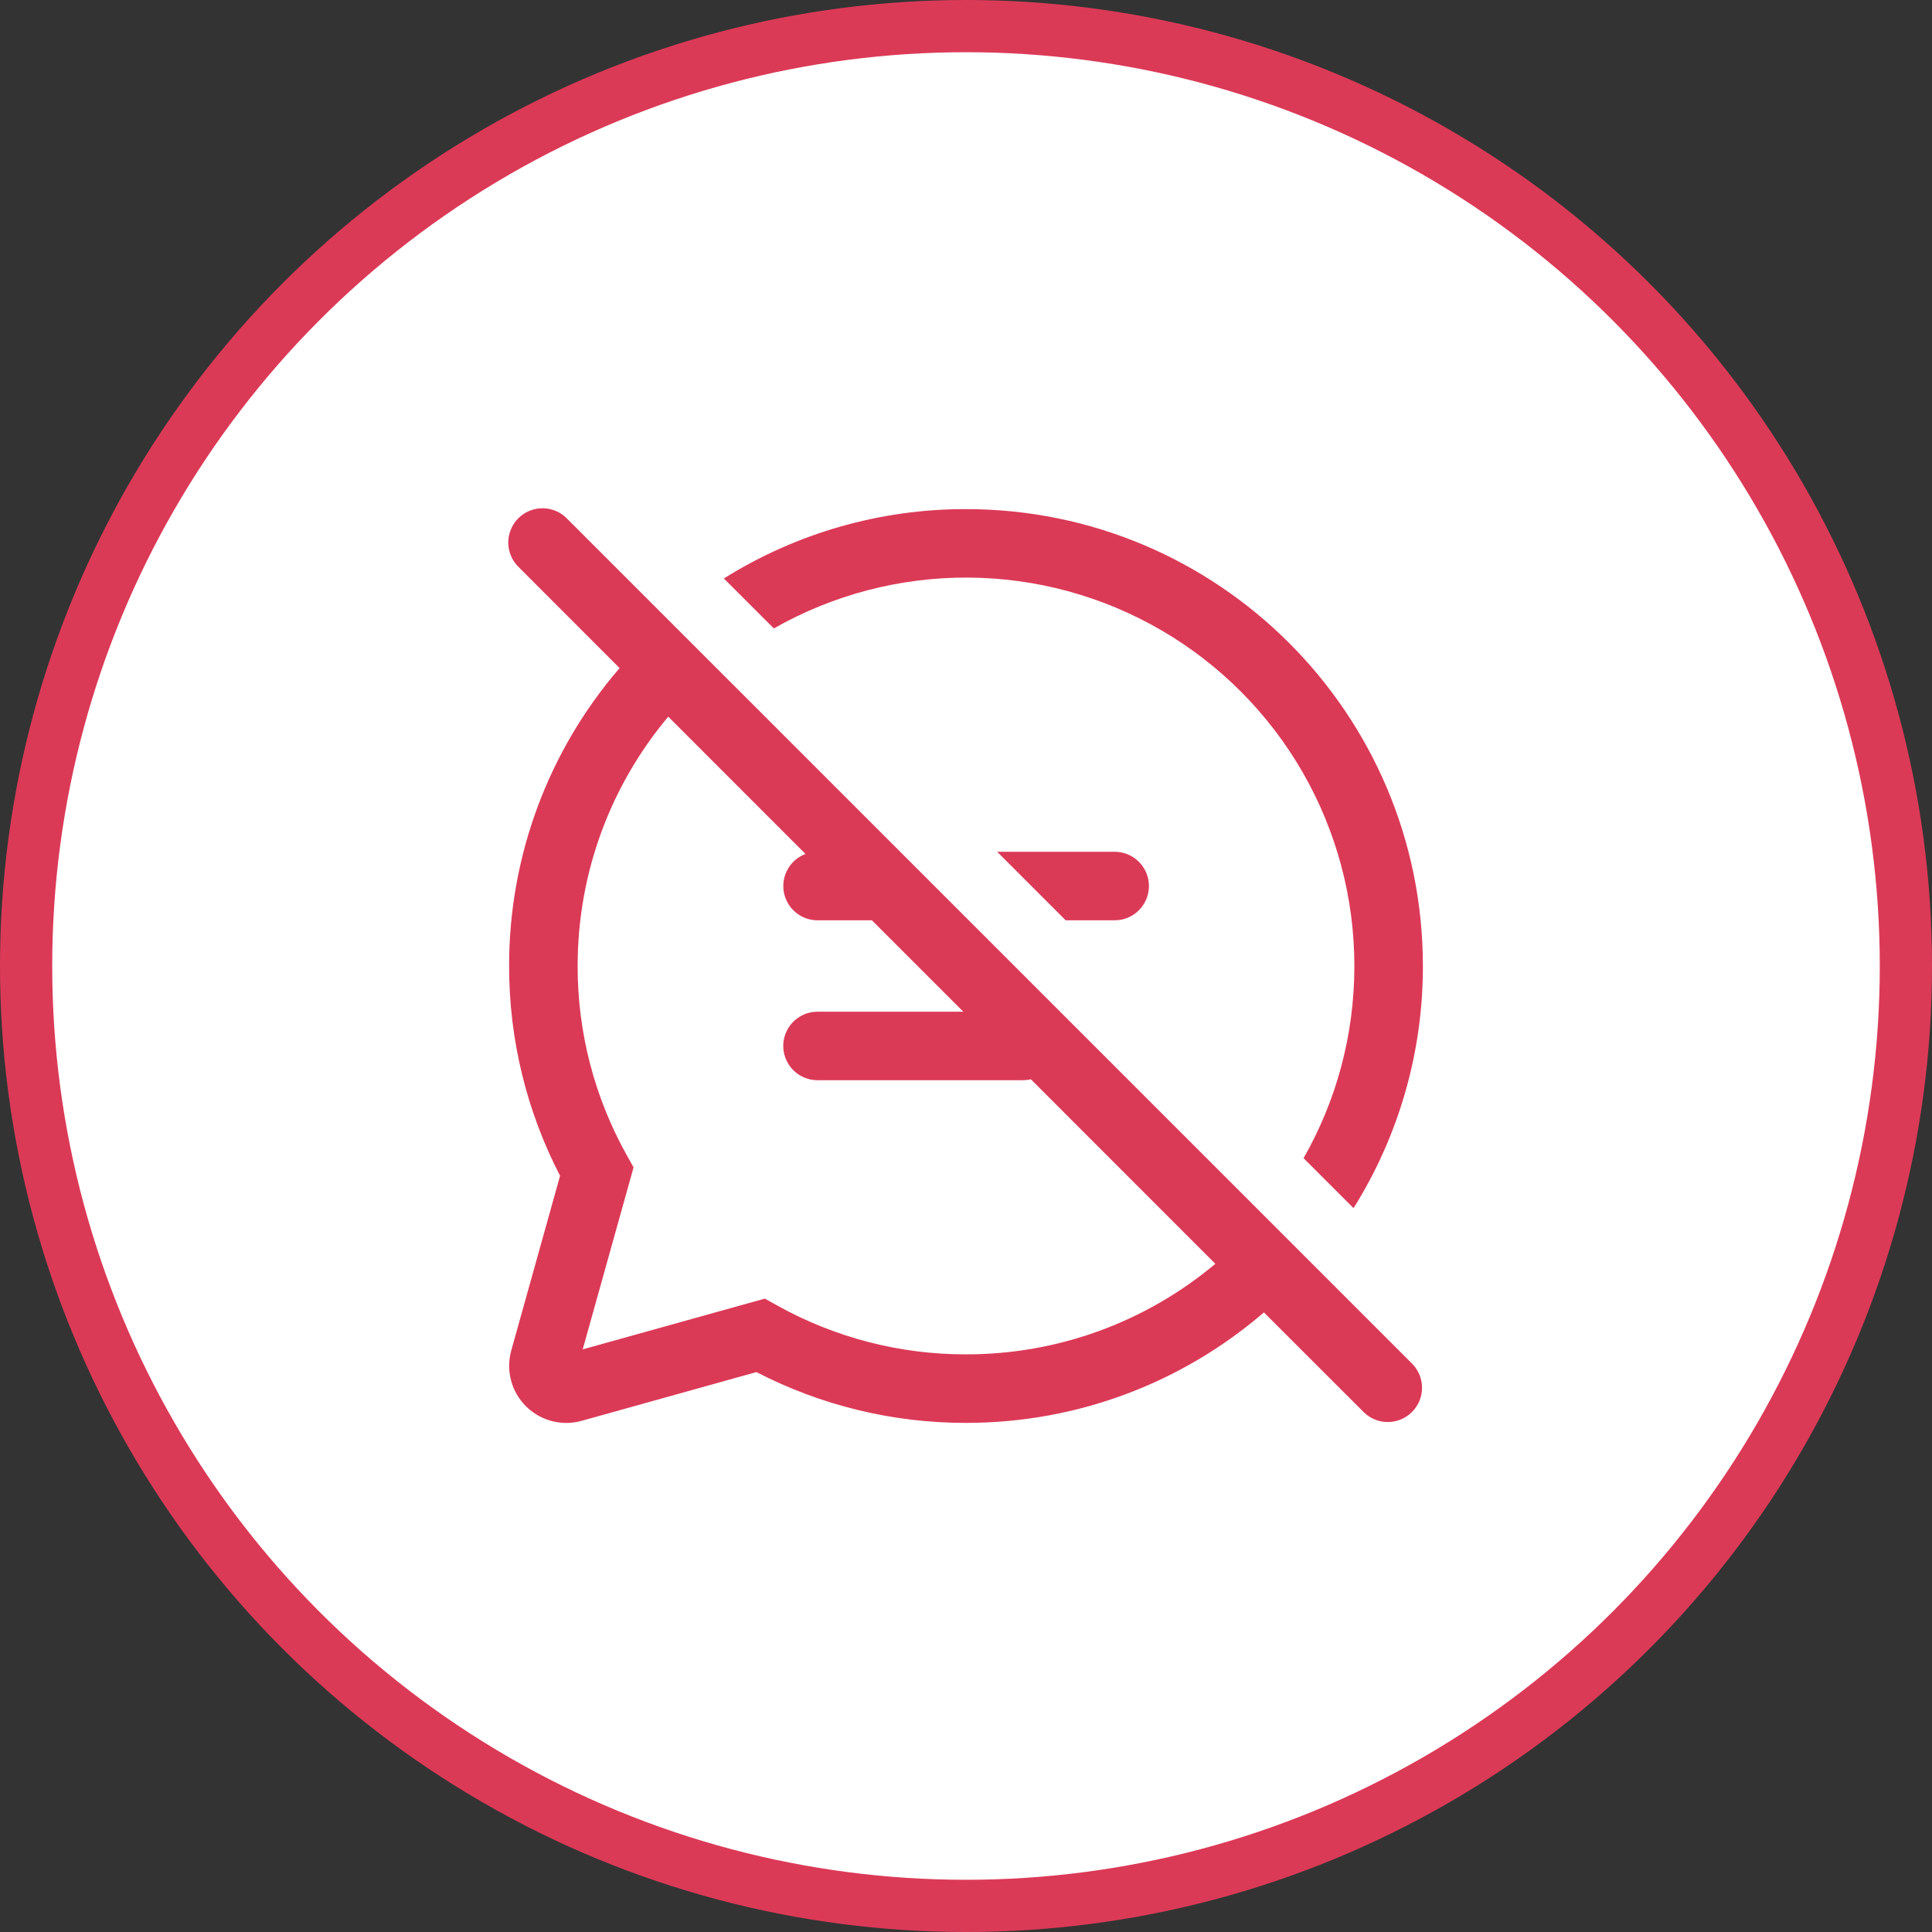
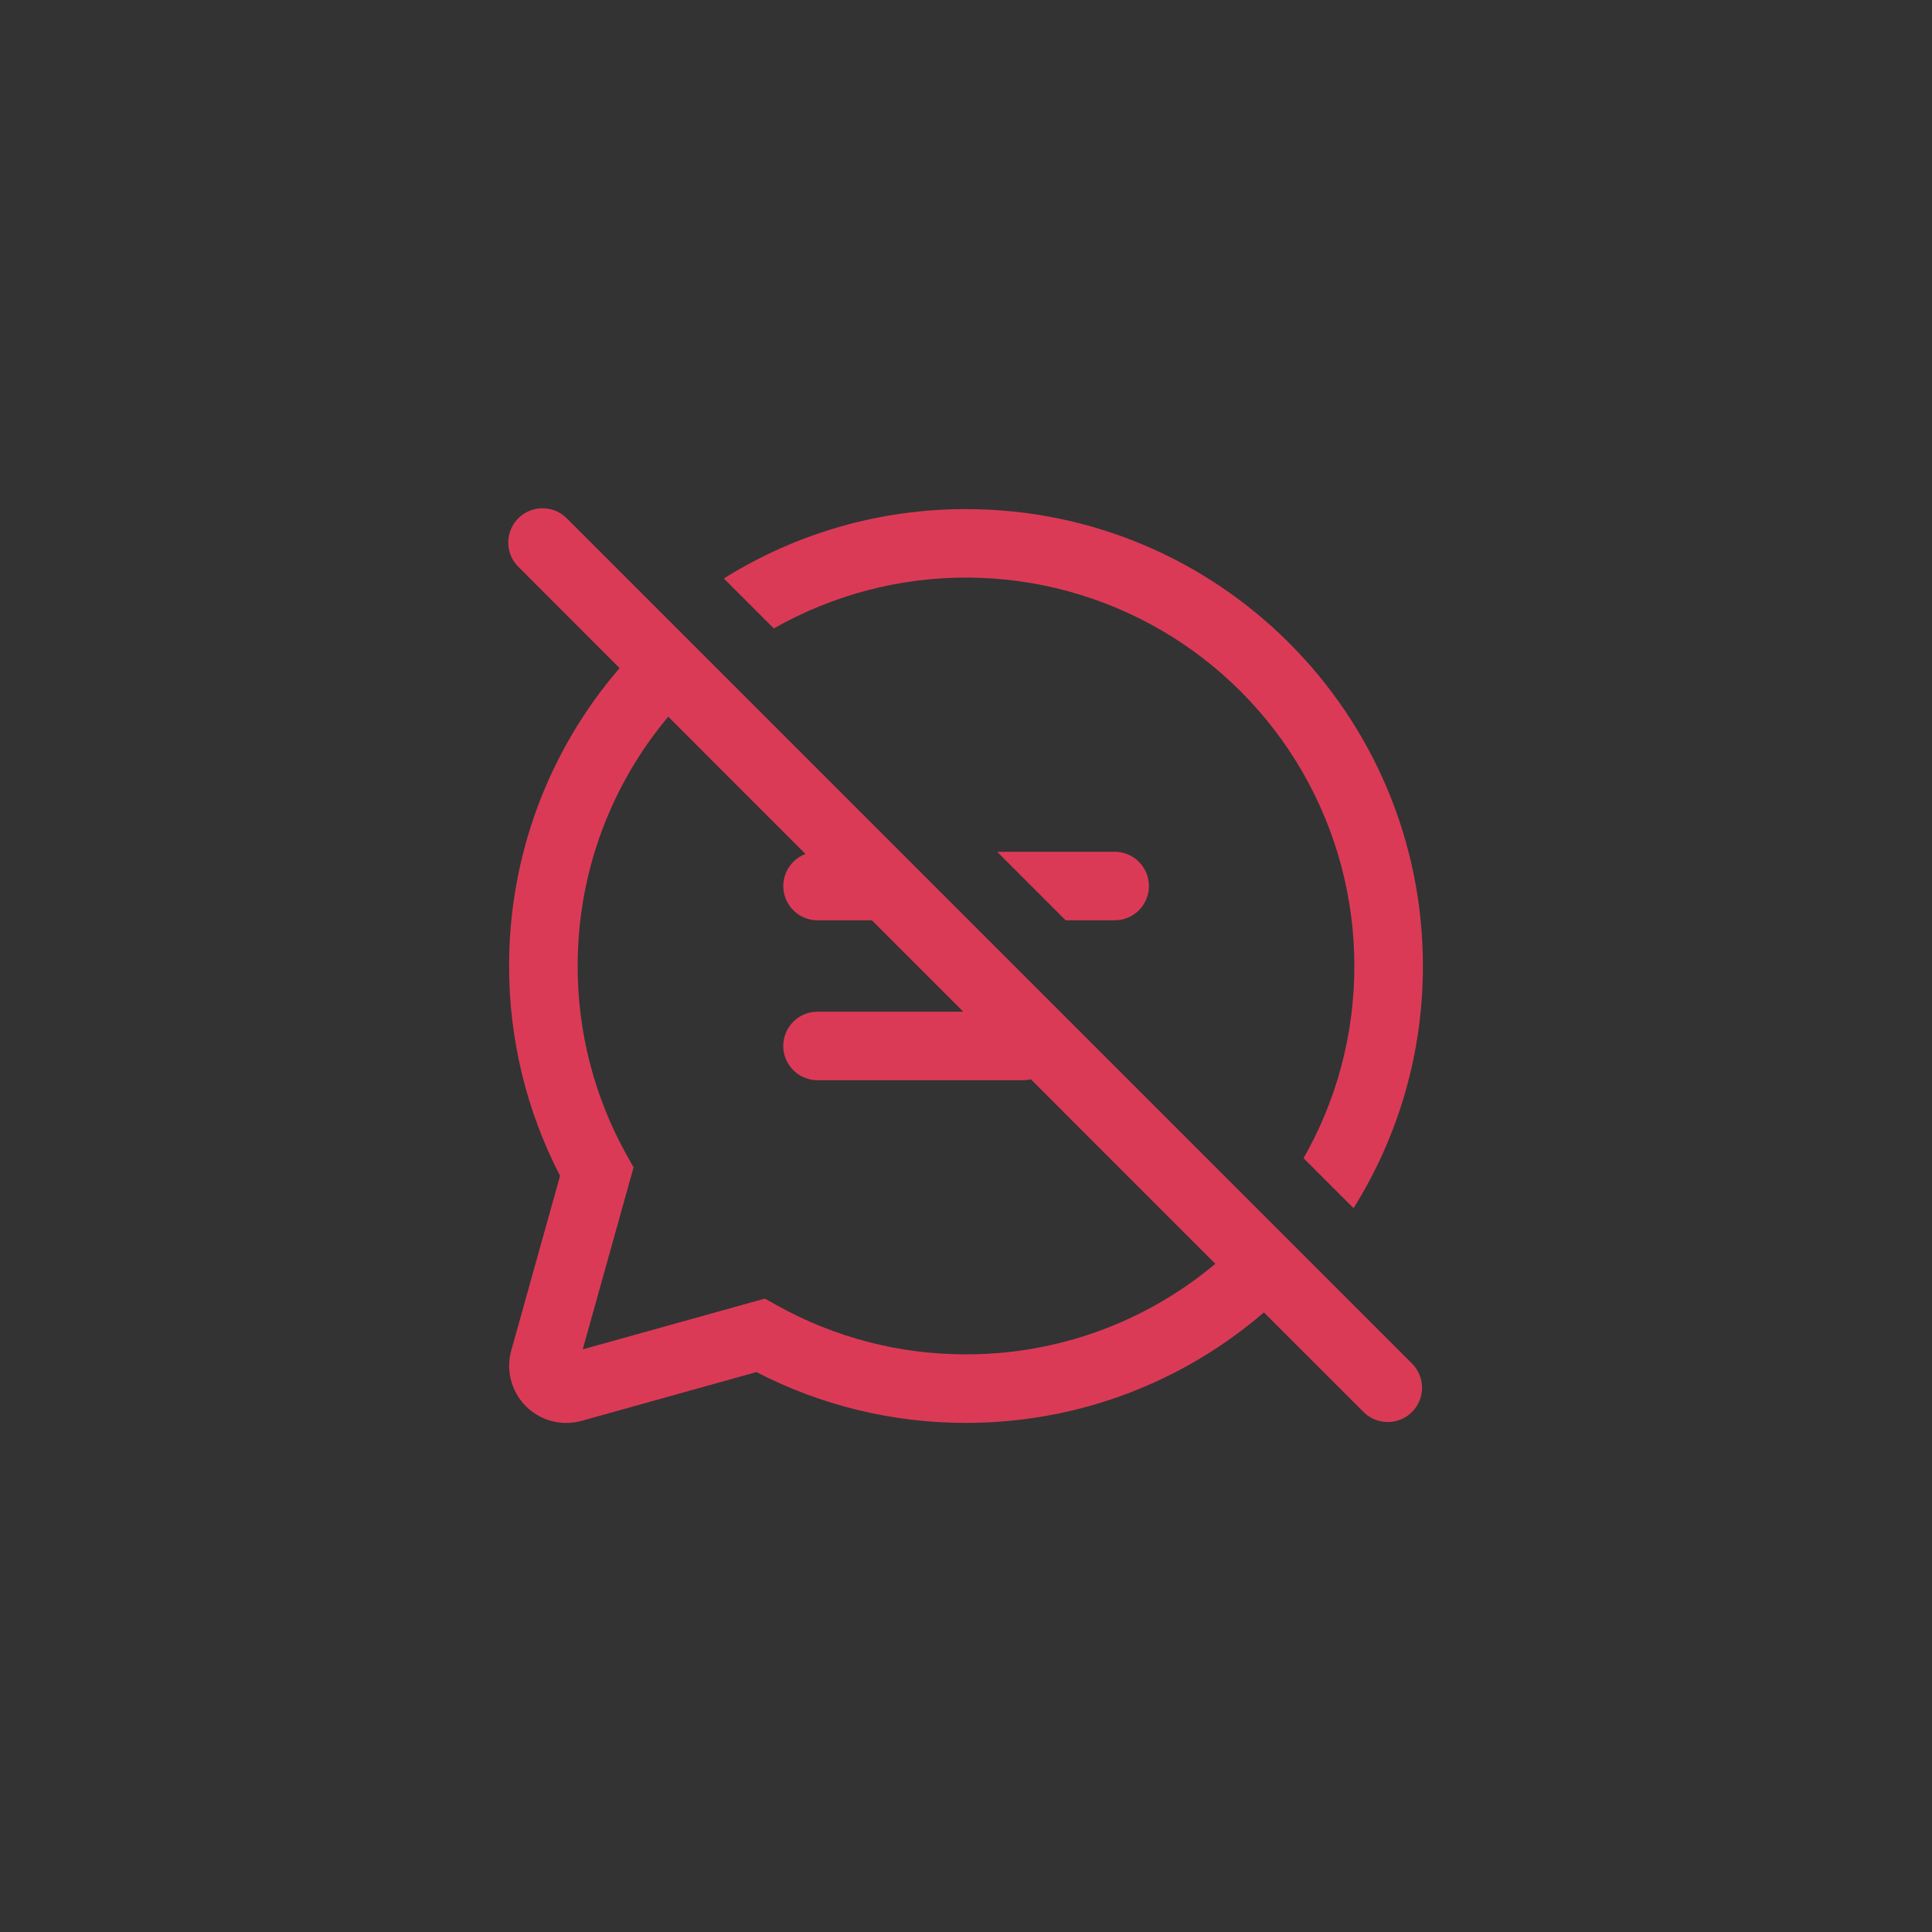
<svg xmlns="http://www.w3.org/2000/svg" width="111" height="111" viewBox="0 0 111 111" fill="none">
  <rect x="0" y="0" width="111" height="111" fill="#333333" stroke="none" />
-   <circle cx="55.5" cy="55.5" r="54" fill="white" stroke="#DB3A57" stroke-width="3" />
  <path d="M32.61 29.828C32.43 29.634 32.213 29.479 31.971 29.371C31.73 29.264 31.469 29.206 31.205 29.201C30.94 29.197 30.678 29.245 30.433 29.344C30.187 29.443 29.965 29.591 29.778 29.777C29.591 29.964 29.444 30.187 29.345 30.432C29.245 30.677 29.197 30.94 29.201 31.204C29.206 31.469 29.264 31.729 29.372 31.971C29.479 32.212 29.634 32.43 29.828 32.61L35.597 38.385C31.494 43.142 29.241 49.218 29.25 55.5C29.245 59.695 30.249 63.829 32.177 67.554L29.374 77.589C29.217 78.15 29.213 78.742 29.36 79.304C29.508 79.867 29.803 80.38 30.214 80.792C30.625 81.203 31.139 81.498 31.701 81.645C32.264 81.793 32.856 81.788 33.416 81.632L43.459 78.831C47.181 80.755 51.311 81.756 55.5 81.75C62.039 81.75 68.022 79.359 72.615 75.403L78.39 81.172C78.763 81.52 79.257 81.71 79.767 81.701C80.277 81.692 80.764 81.485 81.124 81.124C81.485 80.763 81.692 80.277 81.701 79.767C81.71 79.257 81.52 78.763 81.173 78.39L32.61 29.828ZM69.825 72.61C65.812 75.978 60.739 77.821 55.5 77.812C51.703 77.819 47.968 76.852 44.651 75.004L43.942 74.61L33.479 77.526L36.401 67.068L36.004 66.36C34.151 63.041 33.181 59.301 33.188 55.5C33.188 50.048 35.143 45.053 38.393 41.175L46.279 49.063C45.847 49.226 45.486 49.534 45.259 49.935C45.032 50.336 44.952 50.804 45.034 51.257C45.117 51.711 45.355 52.121 45.709 52.416C46.062 52.712 46.508 52.874 46.969 52.875H50.093L55.343 58.125H46.969L46.701 58.143C46.207 58.211 45.757 58.464 45.442 58.851C45.128 59.238 44.971 59.73 45.005 60.228C45.039 60.726 45.261 61.192 45.626 61.532C45.99 61.873 46.47 62.062 46.969 62.062H58.776L59.044 62.044C59.106 62.036 59.167 62.024 59.228 62.01L69.825 72.61ZM64.045 48.938H57.291L61.228 52.875H64.042L64.31 52.857C64.804 52.789 65.254 52.536 65.568 52.149C65.883 51.763 66.039 51.271 66.006 50.773C65.972 50.276 65.751 49.81 65.387 49.469C65.023 49.128 64.543 48.938 64.045 48.938Z" fill="#DB3A57" />
  <path d="M77.813 55.5C77.813 59.516 76.752 63.286 74.894 66.541L77.766 69.412C80.377 65.243 81.759 60.42 81.75 55.5C81.75 41.002 69.998 29.25 55.5 29.25C50.58 29.242 45.758 30.623 41.588 33.235L44.46 36.106C47.854 34.174 51.696 33.166 55.601 33.184C59.507 33.201 63.34 34.244 66.716 36.207C70.092 38.17 72.894 40.986 74.842 44.371C76.789 47.757 77.814 51.594 77.813 55.5Z" fill="#DB3A57" />
</svg>